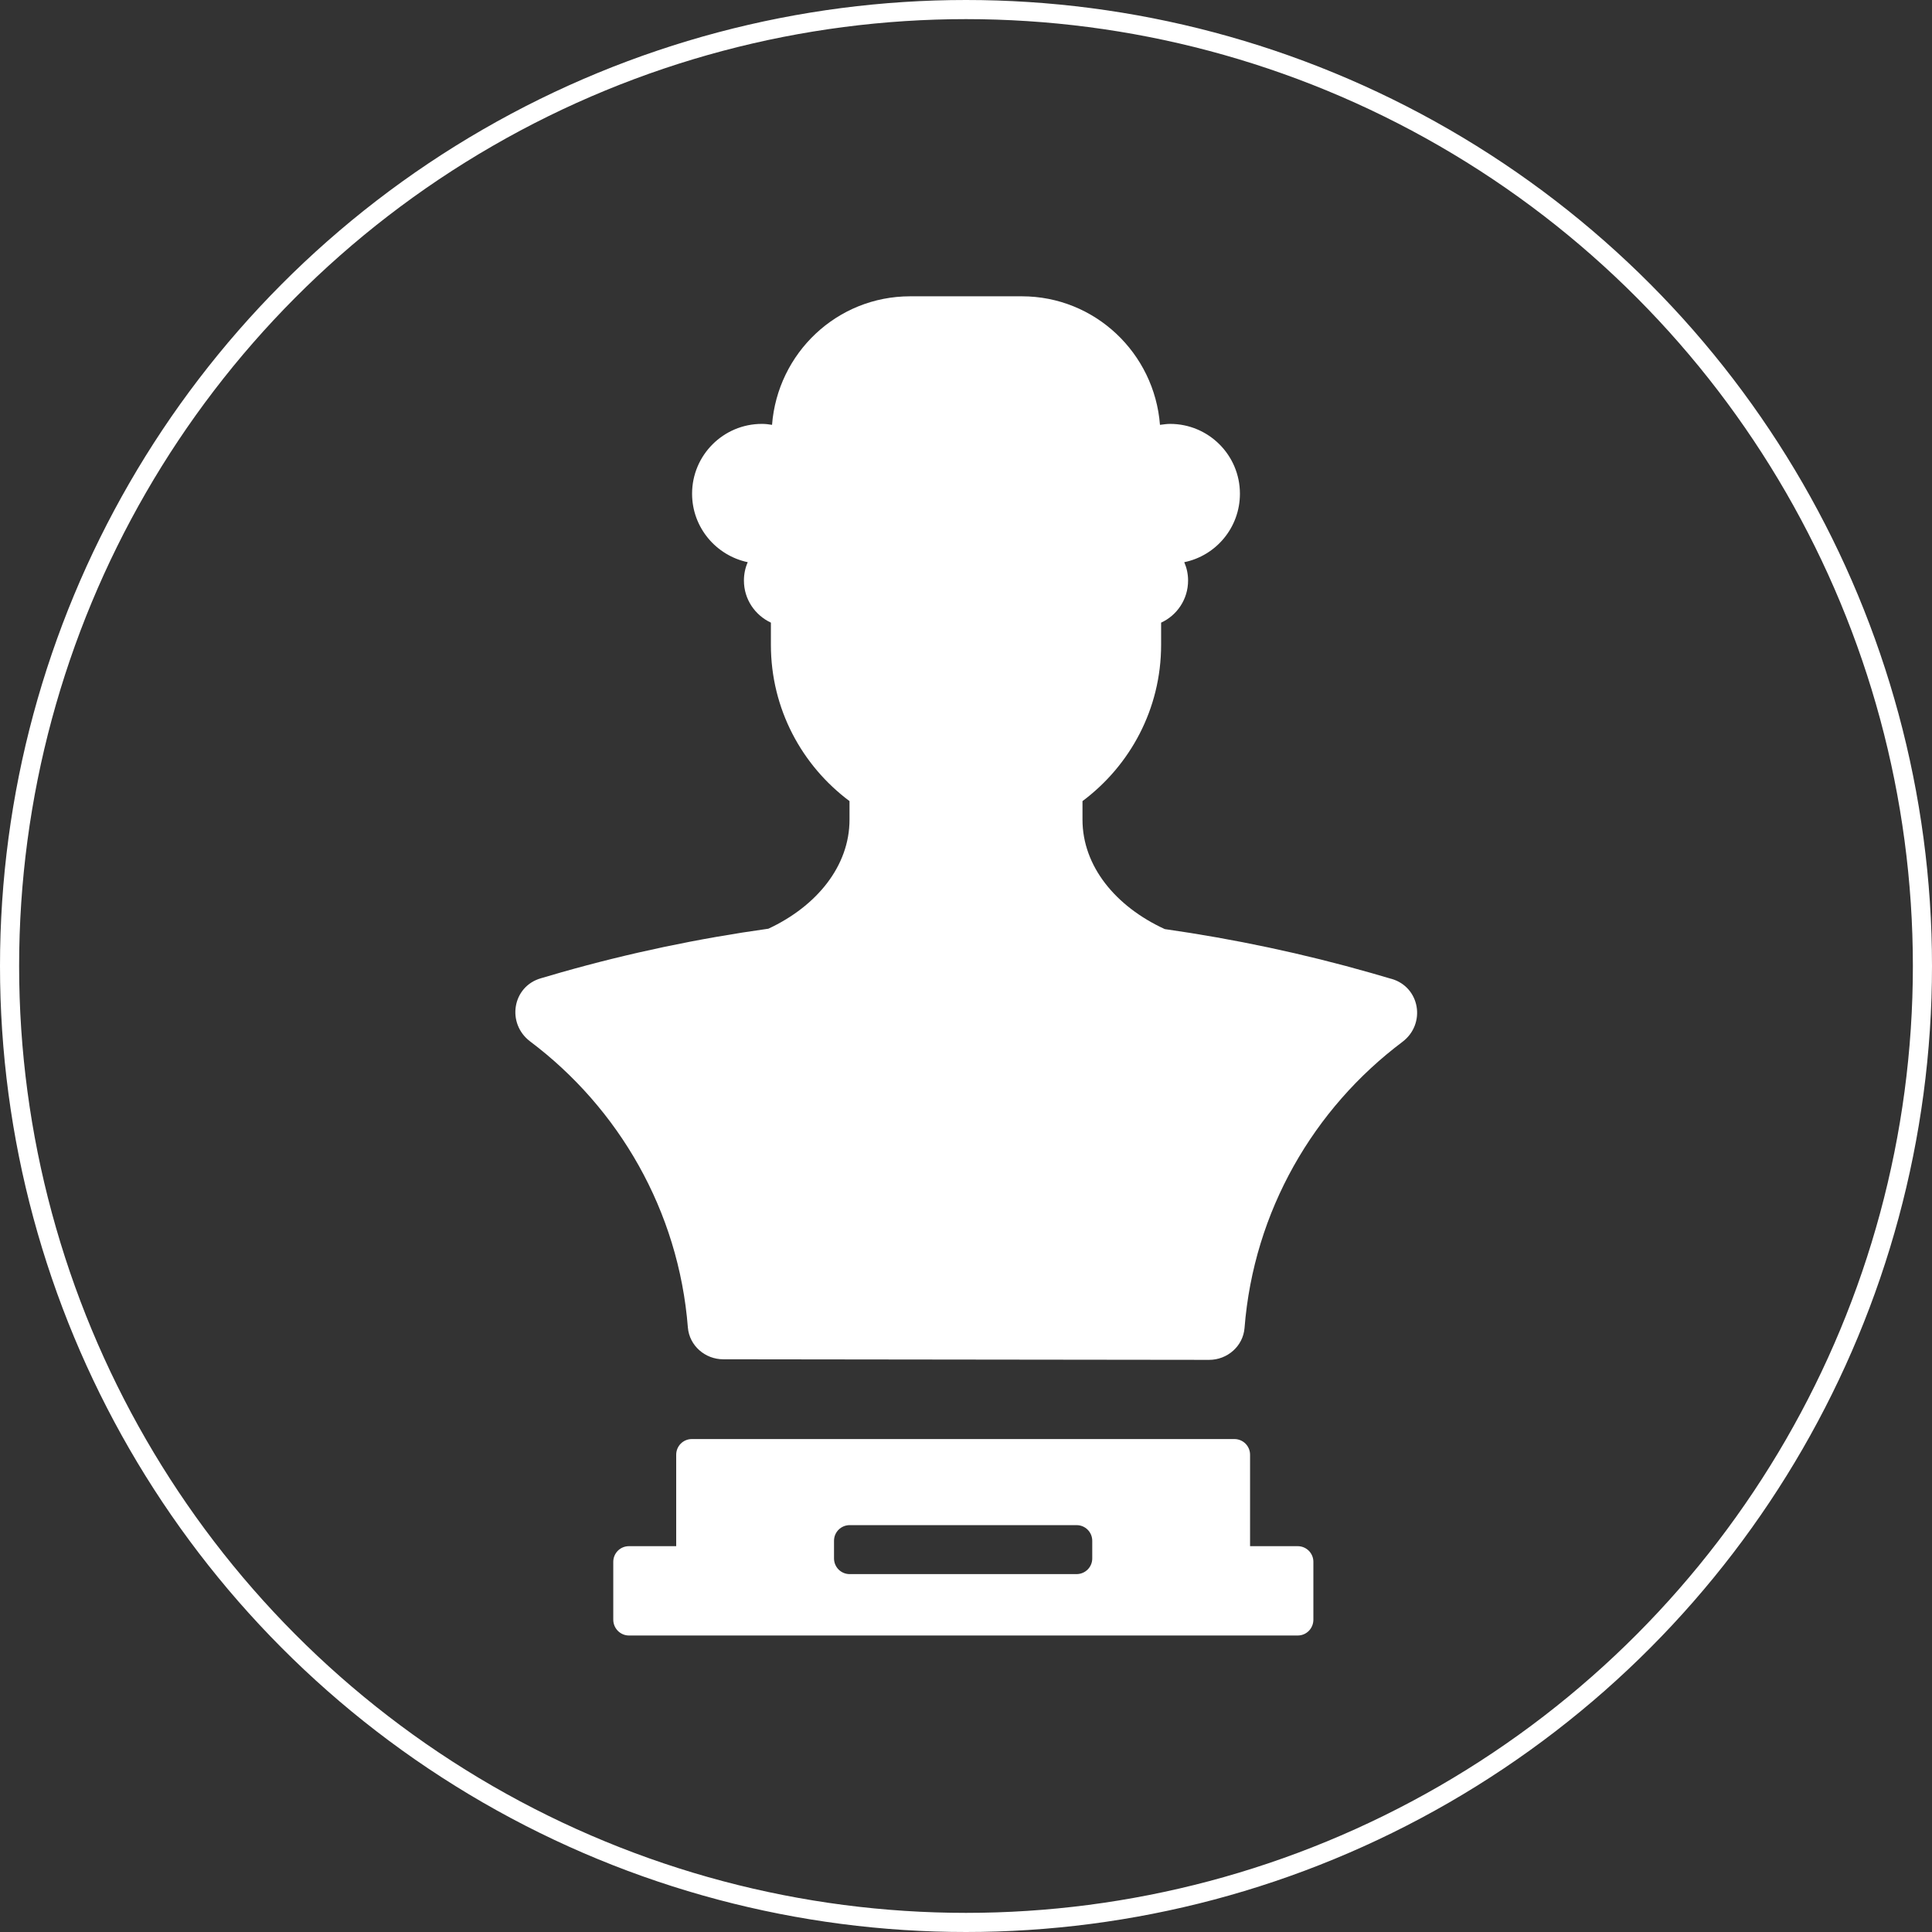
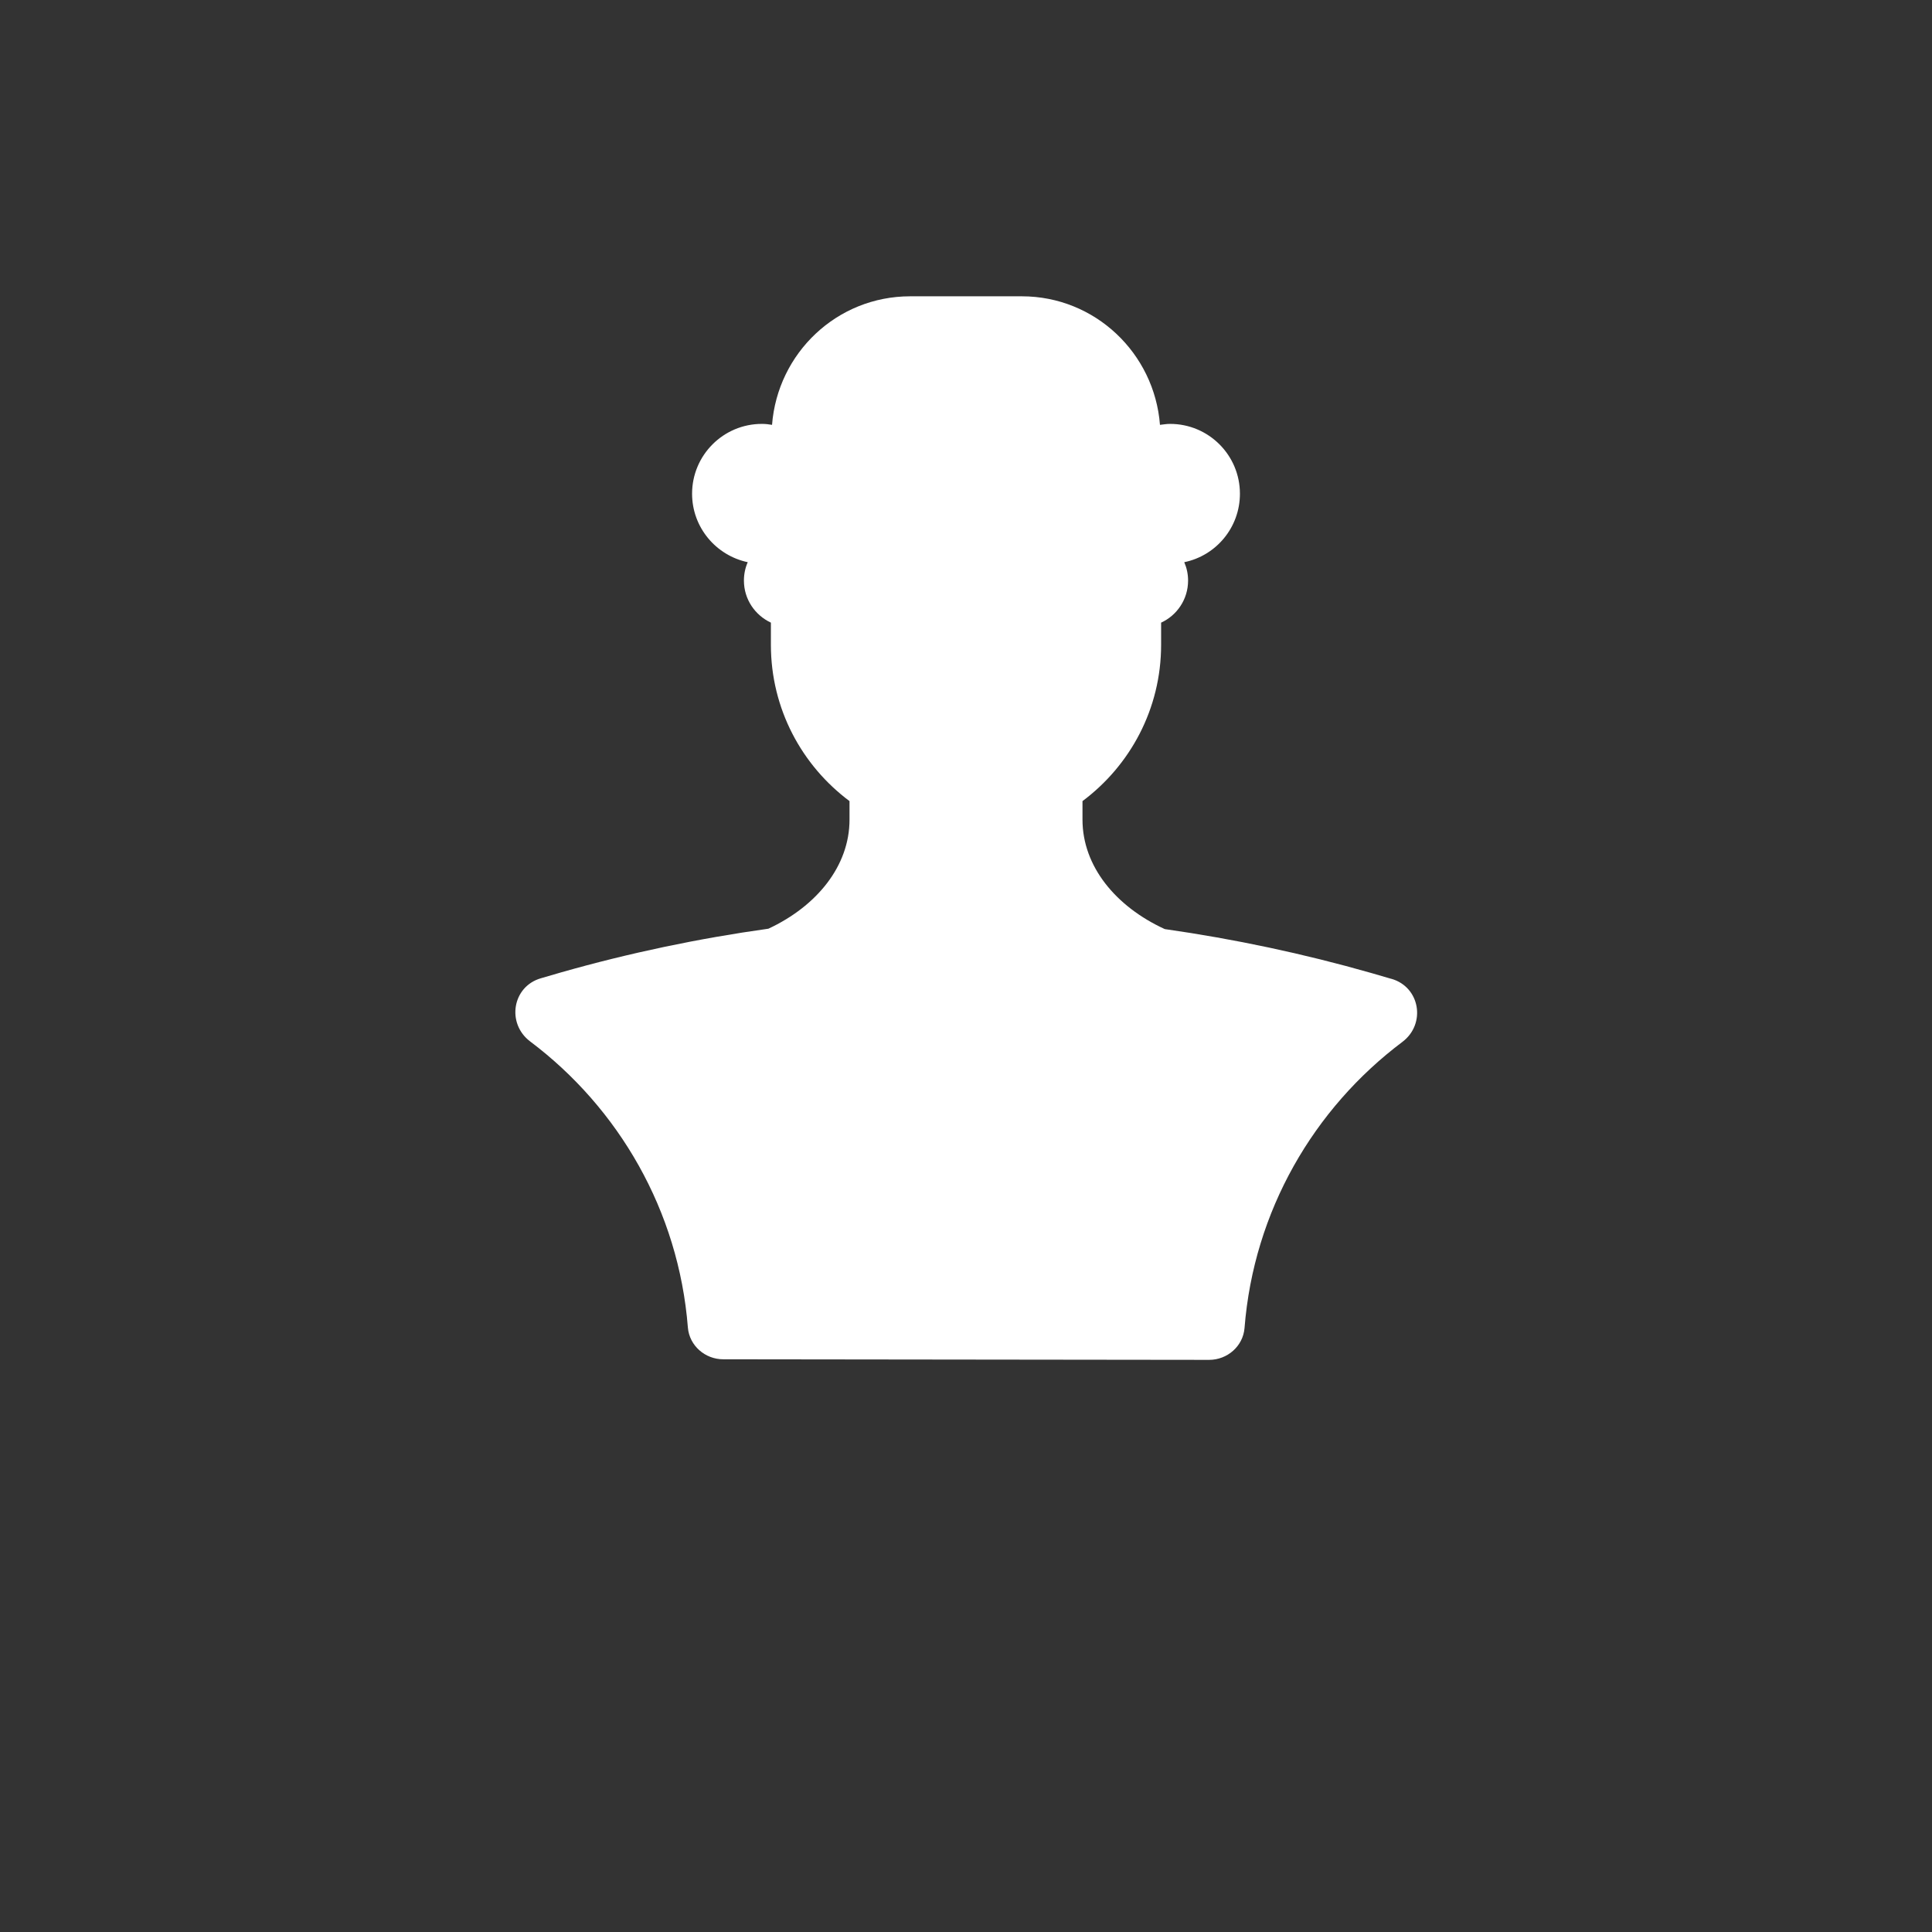
<svg xmlns="http://www.w3.org/2000/svg" id="_圖層_2" data-name="圖層 2" viewBox="0 0 101 101">
  <rect x="0" y="0" width="101" height="101" fill="#333333" stroke="none" />
  <defs>
    <style>
      .cls-1 {
        fill: none;
        stroke: #fff;
        stroke-miterlimit: 10;
      }

      .cls-2 {
        fill: #fff;
        stroke-width: 0px;
      }
    </style>
  </defs>
  <g id="_圖層_1-2" data-name="圖層 1">
    <g>
-       <path class="cls-2" d="M67.82,80.83h-2.47v-4.78c0-.46-.37-.82-.82-.82h-28.36c-.46,0-.82.37-.82.82v4.78h-2.47c-.46,0-.82.37-.82.82v3.02c0,.46.37.83.82.83h34.96c.46,0,.82-.37.82-.83v-3.02c0-.46-.37-.82-.82-.82ZM57.1,81.47c0,.46-.37.82-.82.82h-11.86c-.46,0-.82-.37-.82-.82v-.92c0-.46.37-.82.82-.82h11.86c.46,0,.82.37.82.82v.92Z" />
      <path class="cls-2" d="M72.73,51.17l-1.03-.3c-3.57-1.02-7.17-1.78-10.81-2.3-2.57-1.18-4.3-3.29-4.3-5.72v-.97c2.49-1.86,4.11-4.82,4.11-8.17v-1.16c.83-.38,1.41-1.22,1.41-2.2,0-.34-.07-.66-.2-.96,1.66-.34,2.91-1.81,2.91-3.58,0-2.02-1.64-3.65-3.65-3.65-.18,0-.35.03-.53.05-.29-3.75-3.4-6.72-7.22-6.72h-5.84c-3.83,0-6.93,2.97-7.22,6.72-.17-.03-.35-.05-.53-.05-2.02,0-3.65,1.64-3.65,3.65,0,1.76,1.25,3.23,2.91,3.58-.13.29-.2.62-.2.96,0,.98.58,1.81,1.41,2.2v1.16c0,3.35,1.62,6.31,4.11,8.17v.97c0,2.42-1.71,4.52-4.24,5.7-3.65.51-7.28,1.27-10.86,2.29l-1.03.3c-1.5.43-1.81,2.36-.57,3.3,4.63,3.48,7.77,8.85,8.25,14.96.08.95.9,1.66,1.85,1.66l25.4.03c.95,0,1.77-.71,1.85-1.66.48-6.12,3.62-11.48,8.25-14.96,1.25-.94.93-2.87-.57-3.3Z" />
    </g>
-     <circle class="cls-1" cx="50.5" cy="50.5" r="50" />
  </g>
</svg>